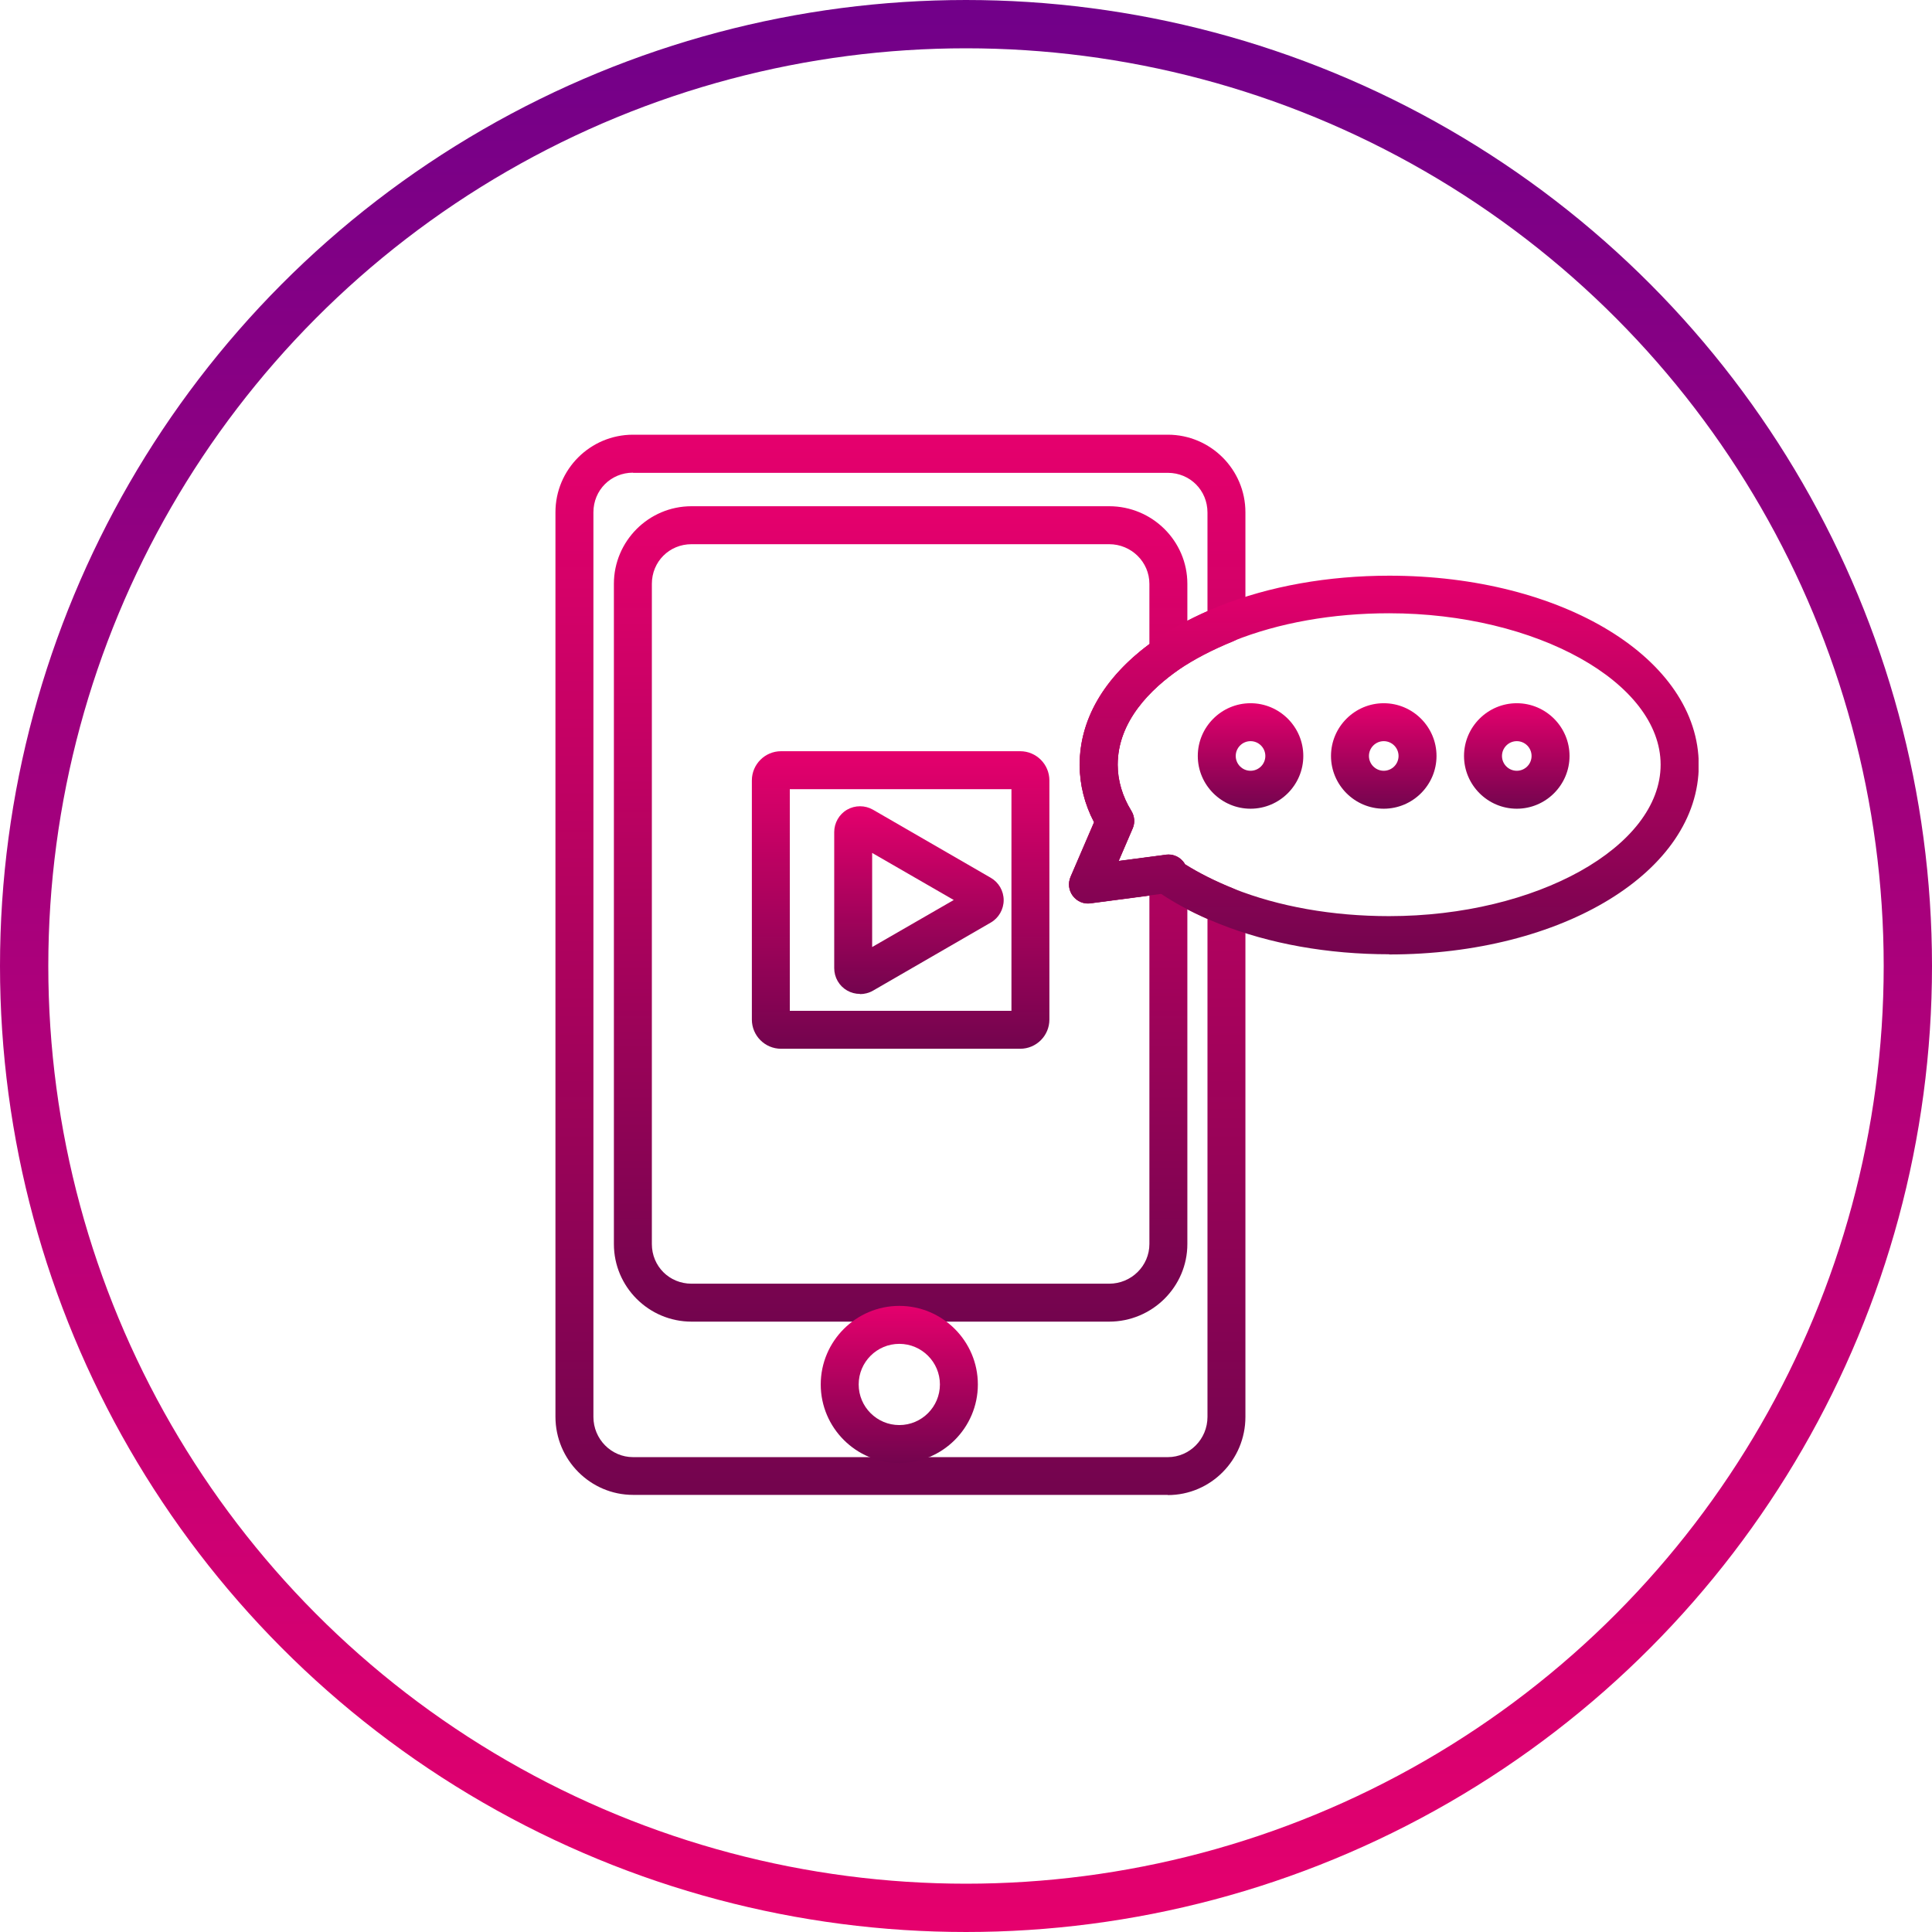
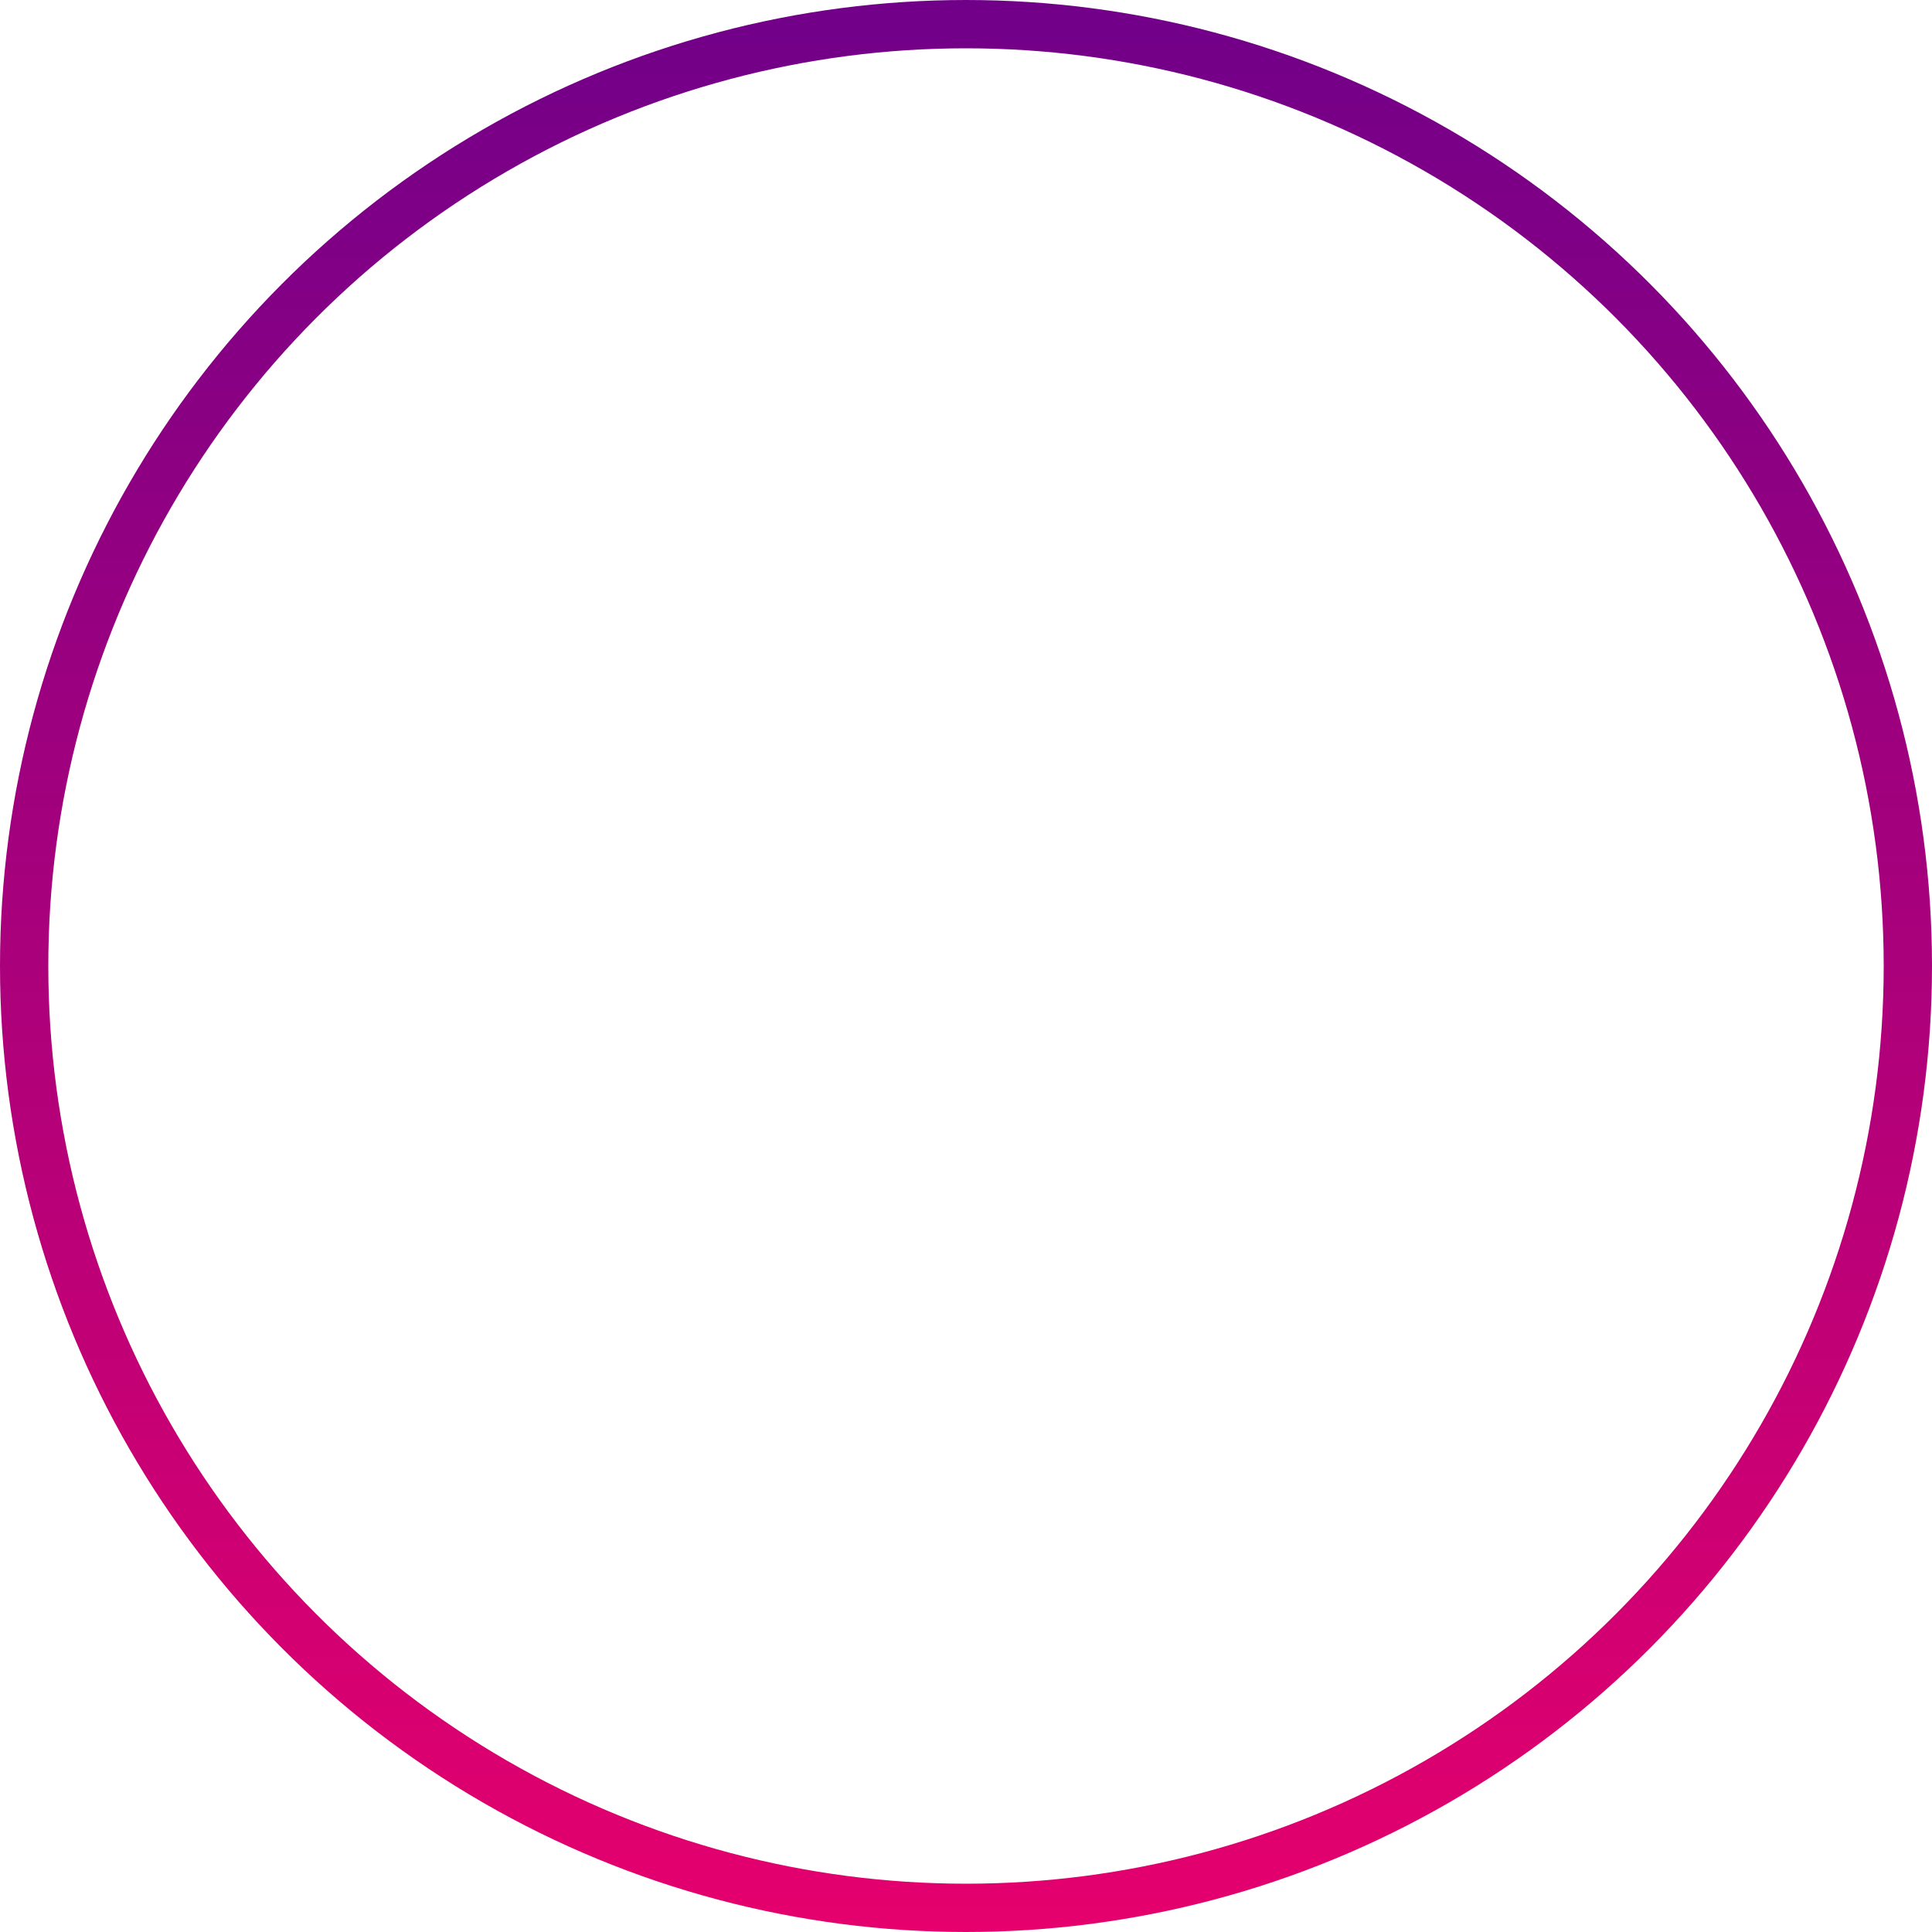
<svg xmlns="http://www.w3.org/2000/svg" width="80" height="80" viewBox="0 0 80 80" fill="none">
  <g clip-path="url(#clip0_172_656)">
-     <path d="M48.356 61.9H26.214C24.446 61.9 23 60.447 23 58.663V21.214C23 19.438 24.438 18 26.214 18H48.356C50.124 18 51.57 19.438 51.57 21.214V25.818C51.57 26.14 51.374 26.423 51.083 26.549C50.211 26.903 49.457 27.296 48.828 27.72C47.673 28.521 46.282 29.857 46.282 31.672C46.282 32.324 46.478 32.984 46.848 33.582C46.981 33.802 47.005 34.069 46.903 34.304L46.321 35.656L48.231 35.405C48.459 35.357 48.702 35.42 48.883 35.57C48.954 35.633 49.017 35.703 49.064 35.782C49.637 36.143 50.321 36.489 51.083 36.795C51.382 36.913 51.57 37.204 51.57 37.526V58.671C51.57 60.455 50.132 61.908 48.356 61.908V61.9ZM26.214 19.572C25.294 19.572 24.572 20.294 24.572 21.214V58.671C24.572 59.59 25.31 60.337 26.214 60.337H48.356C49.26 60.337 49.999 59.59 49.999 58.671V38.053C49.284 37.738 48.639 37.393 48.081 37.023L45.158 37.408C44.876 37.448 44.601 37.33 44.428 37.102C44.255 36.874 44.223 36.575 44.333 36.316L45.308 34.053C44.915 33.307 44.711 32.489 44.711 31.68C44.711 29.7 45.826 27.885 47.94 26.431C48.537 26.023 49.229 25.653 49.999 25.308V21.222C49.999 20.302 49.276 19.579 48.356 19.579H26.214V19.572Z" fill="url(#paint0_linear_172_656)" />
    <path d="M45.928 54.726H28.634C26.866 54.726 25.42 53.288 25.42 51.513V24.176C25.42 22.408 26.858 20.962 28.634 20.962H45.928C47.712 20.962 49.166 22.4 49.166 24.176V27.068C49.166 27.327 49.04 27.57 48.828 27.712C47.665 28.513 46.274 29.849 46.274 31.672C46.274 32.324 46.471 32.984 46.84 33.582C46.974 33.802 46.997 34.069 46.895 34.304L46.313 35.656L48.223 35.405C48.451 35.357 48.694 35.42 48.875 35.57C49.056 35.719 49.166 35.939 49.166 36.175V51.513C49.166 53.281 47.712 54.726 45.928 54.726ZM28.634 22.534C27.715 22.534 26.992 23.257 26.992 24.176V51.513C26.992 52.432 27.715 53.155 28.634 53.155H45.928C46.848 53.155 47.594 52.416 47.594 51.513V37.078L45.151 37.4C44.868 37.44 44.593 37.322 44.42 37.094C44.247 36.866 44.216 36.568 44.326 36.308L45.3 34.045C44.907 33.299 44.703 32.481 44.703 31.672C44.703 29.802 45.701 28.073 47.594 26.667V24.176C47.594 23.272 46.848 22.534 45.928 22.534H28.634Z" fill="url(#paint1_linear_172_656)" />
    <path d="M37.238 60.58C35.447 60.58 33.985 59.119 33.985 57.327C33.985 55.536 35.447 54.074 37.238 54.074C39.03 54.074 40.491 55.536 40.491 57.327C40.491 59.119 39.03 60.58 37.238 60.58ZM37.238 55.646C36.311 55.646 35.556 56.4 35.556 57.327C35.556 58.255 36.311 59.009 37.238 59.009C38.165 59.009 38.92 58.255 38.92 57.327C38.92 56.4 38.165 55.646 37.238 55.646Z" fill="url(#paint2_linear_172_656)" />
    <path d="M42.243 43.427H32.343C31.675 43.427 31.133 42.885 31.133 42.217V32.316C31.133 31.649 31.675 31.106 32.343 31.106H42.243C42.911 31.106 43.453 31.649 43.453 32.316V42.217C43.453 42.885 42.911 43.427 42.243 43.427ZM32.704 41.856H41.882V32.678H32.704V41.856Z" fill="url(#paint3_linear_172_656)" />
    <path d="M35.611 41.156C35.423 41.156 35.242 41.109 35.077 41.015C34.747 40.826 34.543 40.473 34.543 40.088V34.454C34.543 34.077 34.747 33.715 35.077 33.527C35.407 33.338 35.816 33.338 36.146 33.527L41.025 36.347C41.355 36.536 41.56 36.89 41.56 37.275C41.56 37.652 41.355 38.013 41.025 38.202L36.146 41.023C35.981 41.117 35.792 41.164 35.611 41.164V41.156ZM36.114 35.318V39.215L39.493 37.267L36.114 35.318Z" fill="url(#paint4_linear_172_656)" />
    <path d="M48.38 37.062C48.215 37.062 48.05 37.008 47.916 36.913C47.681 36.795 47.508 36.567 47.477 36.285C47.437 35.884 47.704 35.514 48.105 35.436L48.231 35.412C48.459 35.365 48.702 35.428 48.883 35.577C49.064 35.727 49.174 35.947 49.174 36.182V36.277C49.174 36.591 48.985 36.882 48.687 37C48.592 37.039 48.49 37.062 48.388 37.062H48.38Z" fill="url(#paint5_linear_172_656)" />
    <path d="M57.518 39.514C54.988 39.514 52.56 39.082 50.494 38.257C49.574 37.888 48.765 37.471 48.081 37.015L45.158 37.4C44.883 37.44 44.6 37.322 44.428 37.094C44.255 36.866 44.223 36.568 44.333 36.308L45.308 34.045C44.915 33.299 44.711 32.481 44.711 31.672C44.711 29.692 45.826 27.877 47.94 26.423C48.663 25.936 49.519 25.488 50.494 25.095C52.568 24.27 54.996 23.838 57.526 23.838C64.708 23.838 70.342 27.28 70.342 31.68C70.342 36.08 64.716 39.522 57.526 39.522L57.518 39.514ZM49.056 35.782C49.629 36.143 50.313 36.489 51.075 36.795C52.953 37.542 55.185 37.935 57.518 37.935C63.616 37.935 68.763 35.067 68.763 31.664C68.763 28.262 63.616 25.394 57.518 25.394C55.185 25.394 52.953 25.787 51.075 26.541C50.211 26.895 49.449 27.288 48.828 27.712C47.673 28.513 46.282 29.849 46.282 31.664C46.282 32.316 46.478 32.977 46.848 33.574C46.981 33.794 47.005 34.061 46.903 34.297L46.321 35.648L48.231 35.397C48.459 35.349 48.702 35.412 48.883 35.562C48.954 35.624 49.017 35.695 49.064 35.774L49.056 35.782Z" fill="url(#paint6_linear_172_656)" />
    <path d="M51.782 33.487C50.58 33.487 49.598 32.505 49.598 31.303C49.598 30.101 50.58 29.119 51.782 29.119C52.985 29.119 53.967 30.101 53.967 31.303C53.967 32.505 52.985 33.487 51.782 33.487ZM51.782 30.69C51.445 30.69 51.169 30.965 51.169 31.303C51.169 31.641 51.445 31.916 51.782 31.916C52.12 31.916 52.395 31.641 52.395 31.303C52.395 30.965 52.12 30.69 51.782 30.69Z" fill="url(#paint7_linear_172_656)" />
-     <path d="M57.298 33.487C56.096 33.487 55.114 32.505 55.114 31.303C55.114 30.101 56.096 29.119 57.298 29.119C58.501 29.119 59.483 30.101 59.483 31.303C59.483 32.505 58.501 33.487 57.298 33.487ZM57.298 30.69C56.961 30.69 56.685 30.965 56.685 31.303C56.685 31.641 56.961 31.916 57.298 31.916C57.636 31.916 57.911 31.641 57.911 31.303C57.911 30.965 57.636 30.69 57.298 30.69Z" fill="url(#paint8_linear_172_656)" />
    <path d="M62.807 33.487C61.604 33.487 60.622 32.505 60.622 31.303C60.622 30.101 61.604 29.119 62.807 29.119C64.009 29.119 64.991 30.101 64.991 31.303C64.991 32.505 64.009 33.487 62.807 33.487ZM62.807 30.69C62.469 30.69 62.194 30.965 62.194 31.303C62.194 31.641 62.469 31.916 62.807 31.916C63.145 31.916 63.419 31.641 63.419 31.303C63.419 30.965 63.145 30.69 62.807 30.69Z" fill="url(#paint9_linear_172_656)" />
  </g>
  <circle cx="40" cy="40" r="39" stroke="url(#paint10_linear_172_656)" stroke-width="2" />
  <defs>
    <linearGradient id="paint0_linear_172_656" x1="37.285" y1="18" x2="37.285" y2="61.908" gradientUnits="userSpaceOnUse">
      <stop stop-color="#E5006D" />
      <stop offset="1" stop-color="#73044E" />
    </linearGradient>
    <linearGradient id="paint1_linear_172_656" x1="37.293" y1="20.962" x2="37.293" y2="54.726" gradientUnits="userSpaceOnUse">
      <stop stop-color="#E5006D" />
      <stop offset="1" stop-color="#73044E" />
    </linearGradient>
    <linearGradient id="paint2_linear_172_656" x1="37.238" y1="54.074" x2="37.238" y2="60.58" gradientUnits="userSpaceOnUse">
      <stop stop-color="#E5006D" />
      <stop offset="1" stop-color="#73044E" />
    </linearGradient>
    <linearGradient id="paint3_linear_172_656" x1="37.293" y1="31.106" x2="37.293" y2="43.427" gradientUnits="userSpaceOnUse">
      <stop stop-color="#E5006D" />
      <stop offset="1" stop-color="#73044E" />
    </linearGradient>
    <linearGradient id="paint4_linear_172_656" x1="38.051" y1="33.385" x2="38.051" y2="41.164" gradientUnits="userSpaceOnUse">
      <stop stop-color="#E5006D" />
      <stop offset="1" stop-color="#73044E" />
    </linearGradient>
    <linearGradient id="paint5_linear_172_656" x1="48.323" y1="35.397" x2="48.323" y2="37.062" gradientUnits="userSpaceOnUse">
      <stop stop-color="#E5006D" />
      <stop offset="1" stop-color="#73044E" />
    </linearGradient>
    <linearGradient id="paint6_linear_172_656" x1="57.306" y1="23.838" x2="57.306" y2="39.522" gradientUnits="userSpaceOnUse">
      <stop stop-color="#E5006D" />
      <stop offset="1" stop-color="#73044E" />
    </linearGradient>
    <linearGradient id="paint7_linear_172_656" x1="51.782" y1="29.119" x2="51.782" y2="33.487" gradientUnits="userSpaceOnUse">
      <stop stop-color="#E5006D" />
      <stop offset="1" stop-color="#73044E" />
    </linearGradient>
    <linearGradient id="paint8_linear_172_656" x1="57.298" y1="29.119" x2="57.298" y2="33.487" gradientUnits="userSpaceOnUse">
      <stop stop-color="#E5006D" />
      <stop offset="1" stop-color="#73044E" />
    </linearGradient>
    <linearGradient id="paint9_linear_172_656" x1="62.807" y1="29.119" x2="62.807" y2="33.487" gradientUnits="userSpaceOnUse">
      <stop stop-color="#E5006D" />
      <stop offset="1" stop-color="#73044E" />
    </linearGradient>
    <linearGradient id="paint10_linear_172_656" x1="40" y1="0" x2="40" y2="80" gradientUnits="userSpaceOnUse">
      <stop stop-color="#710089" />
      <stop offset="1" stop-color="#E5006D" />
    </linearGradient>
    <clipPath id="clip0_172_656">
-       <rect width="47.334" height="43.9" fill="white" transform="translate(23 18)" />
-     </clipPath>
+       </clipPath>
  </defs>
</svg>